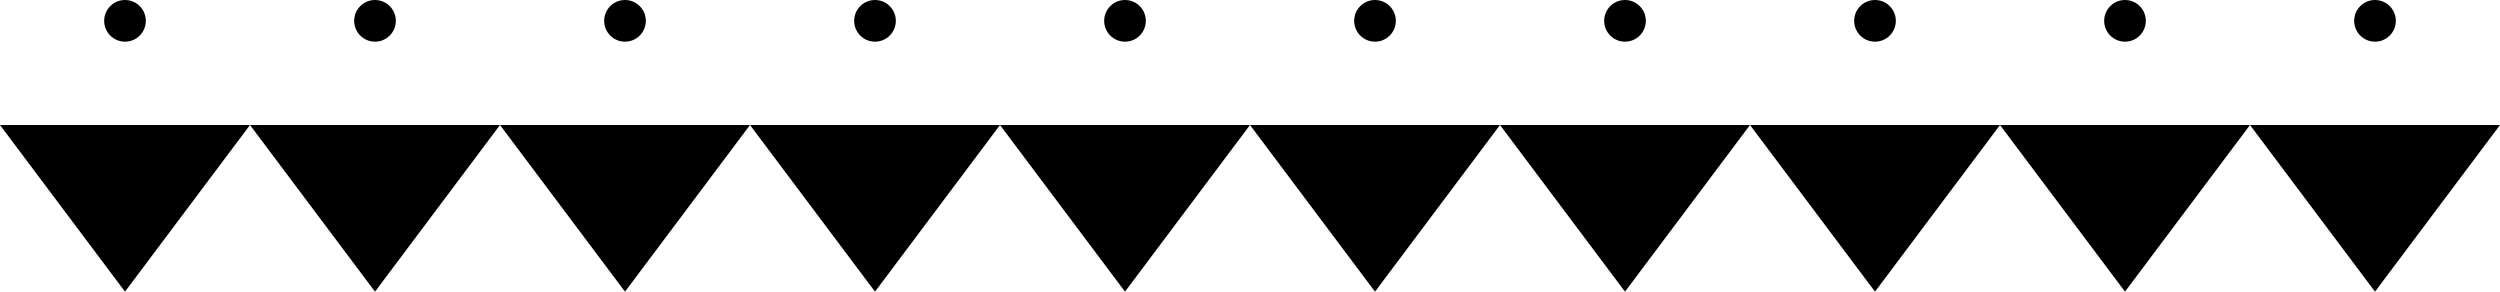
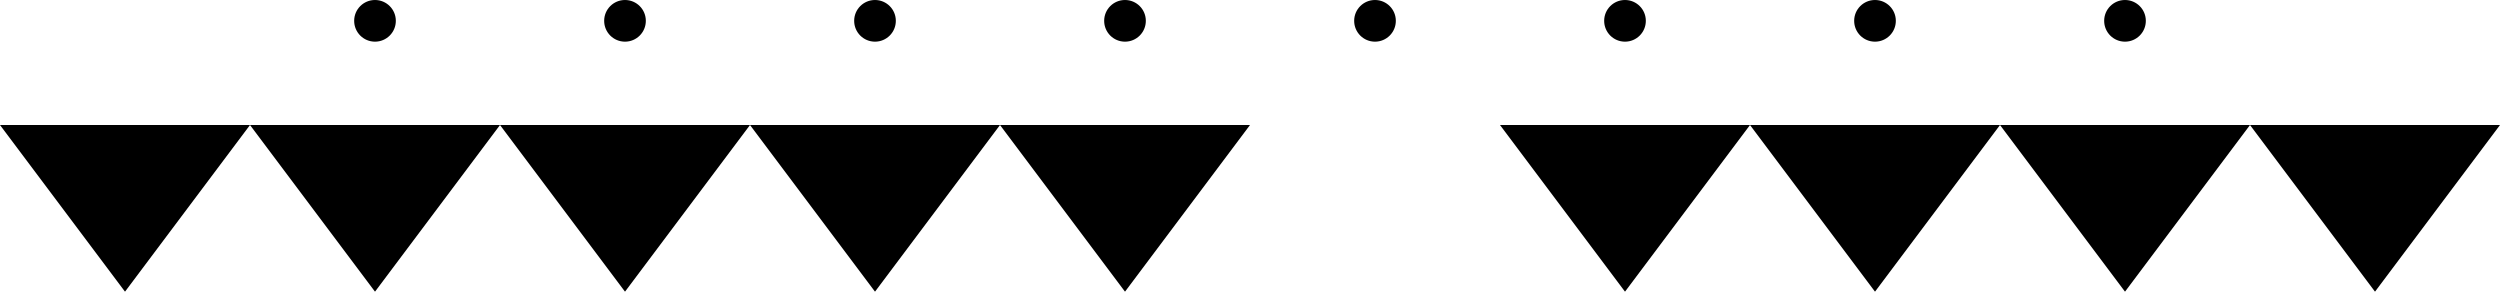
<svg xmlns="http://www.w3.org/2000/svg" width="120" height="14" viewBox="0 0 120 14" fill="none">
  <path d="M6 14L1.39626e-07 6H12L6 14Z" fill="black" />
-   <circle cx="6" cy="1" r="1" fill="black" />
  <path d="M18 14L12 6H24L18 14Z" fill="black" />
  <circle cx="18" cy="1" r="1" fill="black" />
  <path d="M54 14L48 6H60L54 14Z" fill="black" />
  <circle cx="54" cy="1" r="1" fill="black" />
  <path d="M90 14L84 6H96L90 14Z" fill="black" />
  <circle cx="90" cy="1" r="1" fill="black" />
  <path d="M30 14L24 6H36L30 14Z" fill="black" />
  <circle cx="30" cy="1" r="1" fill="black" />
-   <path d="M66 14L60 6H72L66 14Z" fill="black" />
  <circle cx="66" cy="1" r="1" fill="black" />
  <path d="M102 14L96 6H108L102 14Z" fill="black" />
  <circle cx="102" cy="1" r="1" fill="black" />
  <path d="M42 14L36 6H48L42 14Z" fill="black" />
  <circle cx="42" cy="1" r="1" fill="black" />
  <path d="M78 14L72 6H84L78 14Z" fill="black" />
  <circle cx="78" cy="1" r="1" fill="black" />
  <path d="M114 14L108 6H120L114 14Z" fill="black" />
-   <circle cx="114" cy="1" r="1" fill="black" />
</svg>